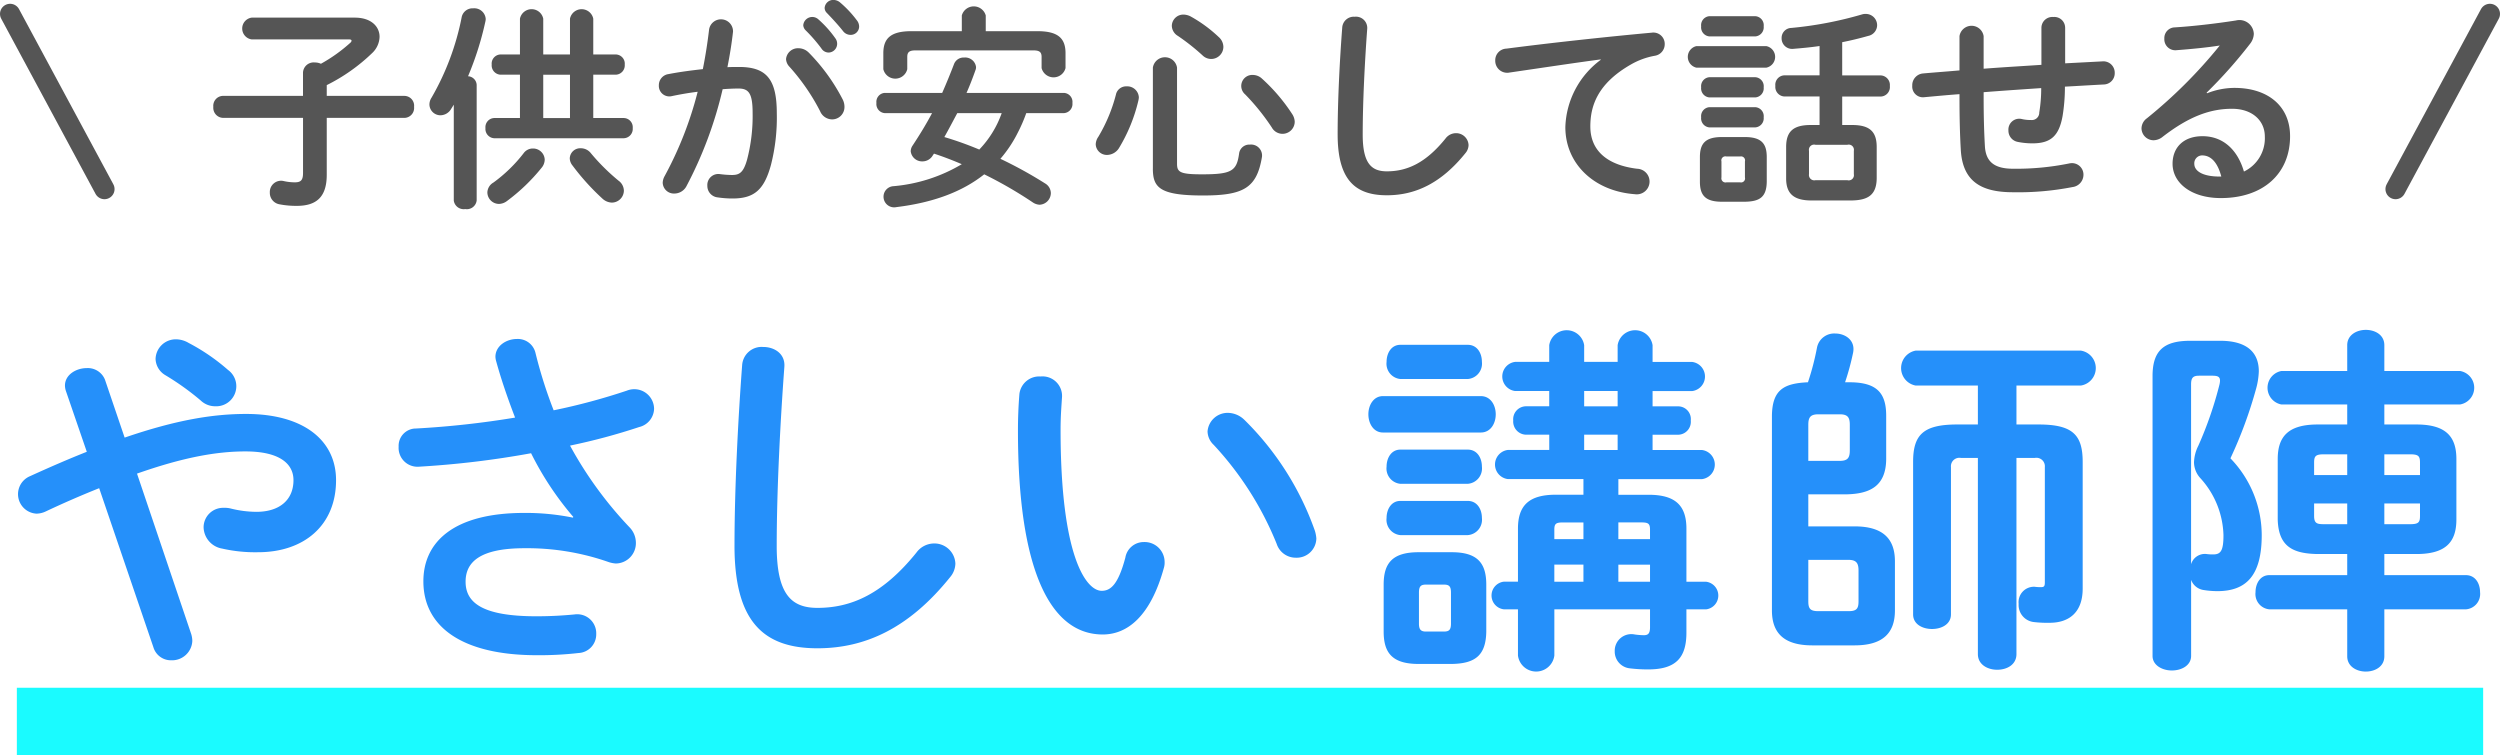
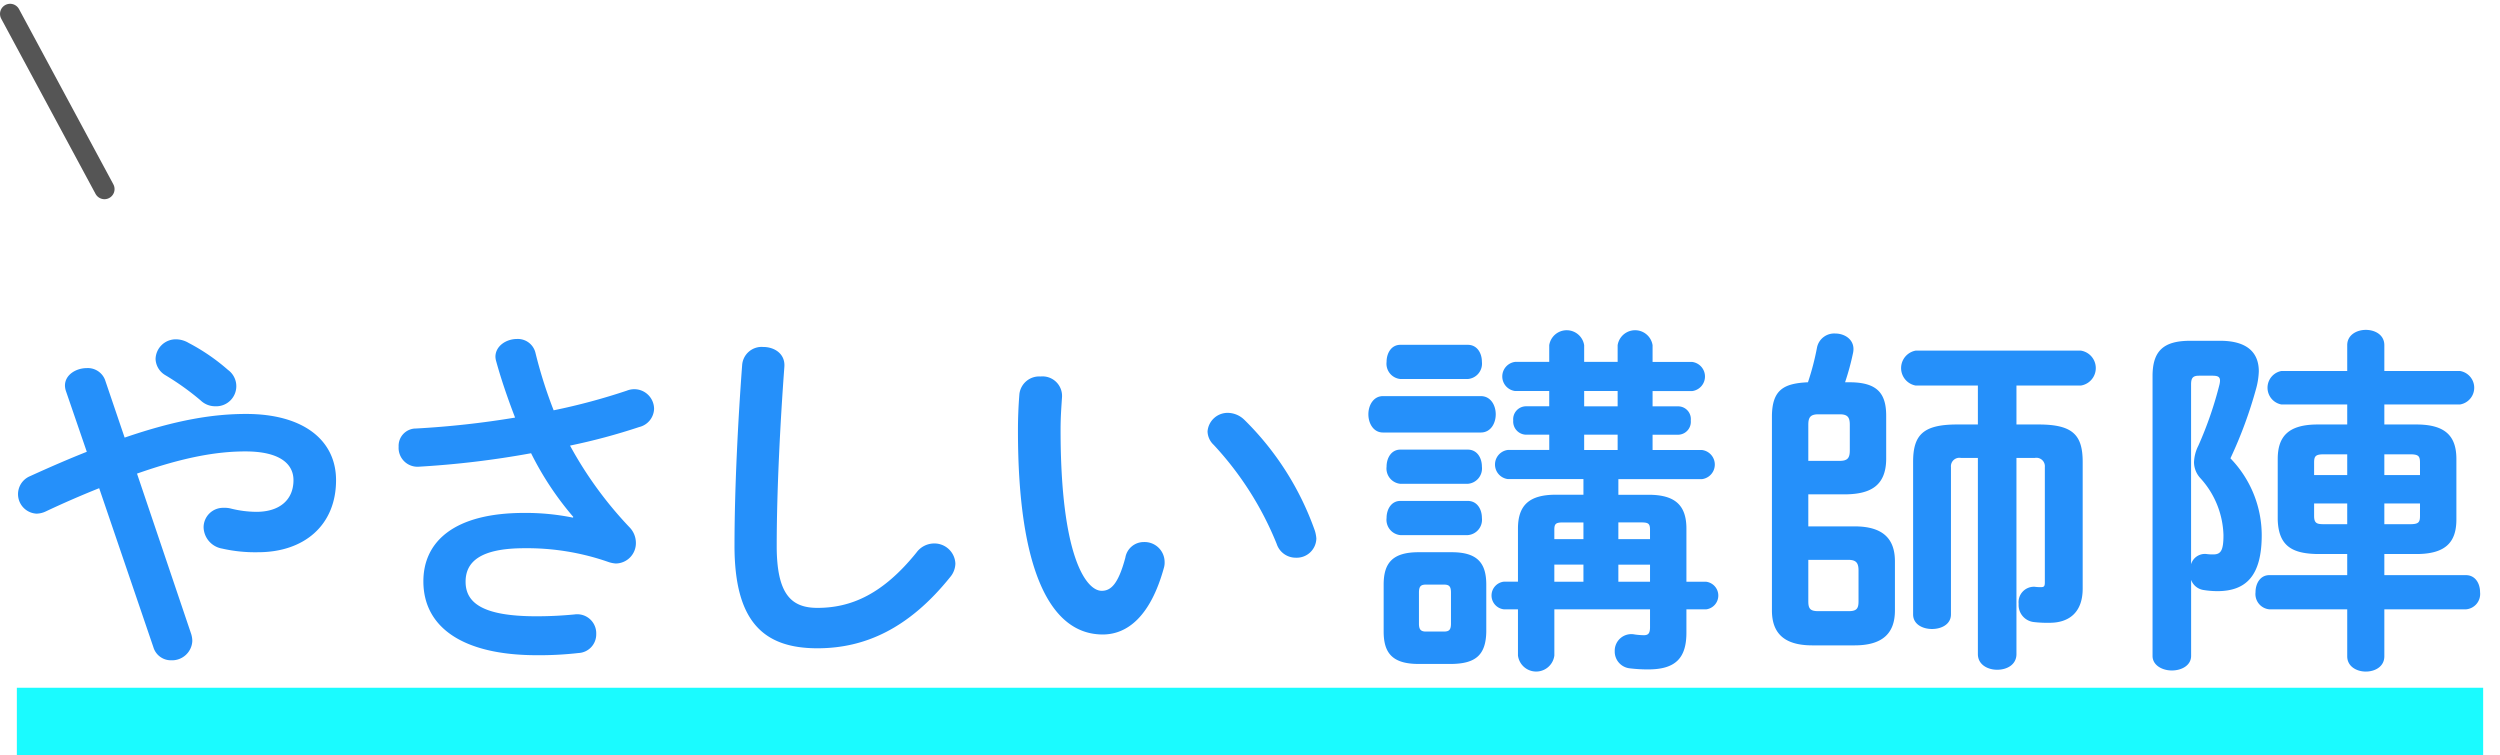
<svg xmlns="http://www.w3.org/2000/svg" id="見出し" width="371" height="112.062">
  <defs>
    <style>.cls-2{fill-rule:evenodd;fill:none;stroke:#555;stroke-linecap:round;stroke-linejoin:round;stroke-width:3px}</style>
  </defs>
-   <path id="子供が安心して話せる" d="M234.469 217.429v8.191c0 1.088-.352 1.376-1.216 1.376a7.4 7.4 0 0 1-1.664-.192 1.67 1.67 0 0 0-2.047 1.7 1.73 1.73 0 0 0 1.471 1.76 13 13 0 0 0 2.528.224c2.88 0 4.448-1.28 4.448-4.608v-8.447h11.551a1.474 1.474 0 0 0 1.408-1.632 1.457 1.457 0 0 0-1.408-1.632h-11.551v-1.6a26.9 26.9 0 0 0 6.751-4.767 3.44 3.44 0 0 0 1.088-2.4c0-1.5-1.216-2.848-3.679-2.848h-15.295a1.631 1.631 0 0 0 0 3.232h14.431q.384 0 .384.192a.44.44 0 0 1-.16.288 23.3 23.3 0 0 1-4.384 3.135 2.15 2.15 0 0 0-.9-.192 1.585 1.585 0 0 0-1.76 1.5v3.456h-11.9a1.476 1.476 0 0 0-1.408 1.632 1.494 1.494 0 0 0 1.408 1.632h11.9Zm32.192-9.408h-2.912a1.36 1.36 0 0 0-1.28 1.5 1.38 1.38 0 0 0 1.28 1.5h2.912v6.432h-3.84a1.36 1.36 0 0 0-1.279 1.5 1.38 1.38 0 0 0 1.279 1.5h19.263a1.383 1.383 0 0 0 1.312-1.5 1.365 1.365 0 0 0-1.312-1.5h-4.544v-6.432h3.36a1.383 1.383 0 0 0 1.312-1.5 1.365 1.365 0 0 0-1.312-1.5h-3.36v-5.311a1.764 1.764 0 0 0-3.455 0v5.311h-3.968v-5.311a1.764 1.764 0 0 0-3.456 0zm7.424 3.008v6.432h-3.968v-6.432zm-17.247 18.655a1.485 1.485 0 0 0 1.7 1.28 1.467 1.467 0 0 0 1.7-1.28v-17.151a1.35 1.35 0 0 0-1.28-1.28 46 46 0 0 0 2.56-8.063 2.2 2.2 0 0 0 .064-.416 1.7 1.7 0 0 0-1.856-1.6 1.65 1.65 0 0 0-1.7 1.248 38.7 38.7 0 0 1-4.48 12 1.9 1.9 0 0 0-.32 1.024 1.64 1.64 0 0 0 1.664 1.6 1.87 1.87 0 0 0 1.568-.96c.128-.192.256-.416.384-.608v14.207Zm10.367-7.008a22 22 0 0 1-4.48 4.352 1.76 1.76 0 0 0-.9 1.472 1.734 1.734 0 0 0 1.727 1.7 2.05 2.05 0 0 0 1.12-.384 28 28 0 0 0 5.184-4.96 1.93 1.93 0 0 0 .48-1.248 1.73 1.73 0 0 0-1.76-1.632 1.68 1.68 0 0 0-1.371.7m9.983 0a1.89 1.89 0 0 0-1.471-.736 1.56 1.56 0 0 0-1.664 1.472 1.72 1.72 0 0 0 .384 1.056 35 35 0 0 0 4.479 4.96 2.15 2.15 0 0 0 1.376.576 1.8 1.8 0 0 0 1.792-1.76 1.88 1.88 0 0 0-.8-1.5 30.7 30.7 0 0 1-4.096-4.068m19.553-9.5c.864-.064 1.664-.1 2.368-.1 1.536 0 2.08.768 2.08 3.648a25.6 25.6 0 0 1-.832 6.943c-.544 1.888-1.12 2.24-2.24 2.24a15 15 0 0 1-1.76-.128 1.632 1.632 0 0 0-1.887 1.728 1.71 1.71 0 0 0 1.567 1.728 15 15 0 0 0 2.176.16c3.232 0 4.7-1.312 5.7-4.992a28.4 28.4 0 0 0 .864-7.647c0-5.024-1.5-6.88-5.6-6.88-.512 0-1.088 0-1.728.032.352-1.76.64-3.551.832-5.279a1.787 1.787 0 0 0-3.551-.32 75 75 0 0 1-.928 5.887c-1.7.192-3.456.416-5.088.736a1.66 1.66 0 0 0-1.44 1.664 1.56 1.56 0 0 0 1.952 1.6c1.216-.256 2.5-.48 3.808-.64a54 54 0 0 1-4.9 12.511 2.15 2.15 0 0 0-.288.992 1.663 1.663 0 0 0 1.76 1.6 2.04 2.04 0 0 0 1.728-1.024 59.6 59.6 0 0 0 5.407-14.462Zm12.735-5.471a2.14 2.14 0 0 0-1.471-.608 1.776 1.776 0 0 0-1.856 1.6 1.76 1.76 0 0 0 .512 1.152 31 31 0 0 1 4.543 6.592 1.96 1.96 0 0 0 1.76 1.216 1.836 1.836 0 0 0 1.856-1.856 2.44 2.44 0 0 0-.256-1.088 28.4 28.4 0 0 0-5.088-7.013Zm2.752-5.824c.736.768 1.632 1.728 2.368 2.656a1.4 1.4 0 0 0 1.12.576 1.25 1.25 0 0 0 1.28-1.216 1.5 1.5 0 0 0-.352-.96 16 16 0 0 0-2.464-2.624 1.54 1.54 0 0 0-.96-.384 1.285 1.285 0 0 0-1.344 1.184 1.06 1.06 0 0 0 .352.765Zm-3.2 2.528a23 23 0 0 1 2.368 2.72 1.28 1.28 0 0 0 1.056.608 1.3 1.3 0 0 0 1.28-1.28 1.34 1.34 0 0 0-.288-.864 16 16 0 0 0-2.5-2.784 1.34 1.34 0 0 0-2.24.864 1.14 1.14 0 0 0 .324.733Zm38.372 12.316a1.355 1.355 0 0 0 1.248-1.5 1.34 1.34 0 0 0-1.248-1.5h-14.467c.48-1.088.928-2.24 1.344-3.424a1.1 1.1 0 0 0 .064-.448 1.62 1.62 0 0 0-1.76-1.376 1.52 1.52 0 0 0-1.5.96 93 93 0 0 1-1.76 4.288h-8.543a1.335 1.335 0 0 0-1.216 1.5 1.35 1.35 0 0 0 1.216 1.5h7.039c-.863 1.632-1.823 3.2-2.879 4.8a1.54 1.54 0 0 0-.288.863 1.7 1.7 0 0 0 1.76 1.5 1.76 1.76 0 0 0 1.5-.864l.192-.288c1.376.448 2.784.992 4.128 1.568a23.8 23.8 0 0 1-10.143 3.264 1.56 1.56 0 0 0-1.472 1.568 1.578 1.578 0 0 0 1.92 1.536c5.471-.672 9.759-2.272 13.023-4.864a62 62 0 0 1 7.2 4.16 1.97 1.97 0 0 0 1.024.352 1.75 1.75 0 0 0 1.664-1.728 1.7 1.7 0 0 0-.864-1.44 63 63 0 0 0-6.623-3.648 18.8 18.8 0 0 0 2.592-3.9 23 23 0 0 0 1.247-2.88h5.6Zm-9.247 0a15 15 0 0 1-3.328 5.407 50 50 0 0 0-5.184-1.855c.672-1.184 1.28-2.368 1.92-3.552zm-5.92-12.159h-7.487c-3.008 0-4.16 1.024-4.16 3.264v2.37a1.824 1.824 0 0 0 3.552 0v-1.824c0-.671.288-.959 1.184-.959h17.566c.9 0 1.184.288 1.184.959v1.664a1.834 1.834 0 0 0 3.552 0v-2.21c0-2.24-1.152-3.264-4.16-3.264h-7.679v-2.336a1.845 1.845 0 0 0-3.552 0zm28.352 20.382c0 2.816.992 4 7.424 4 6.016 0 8-1.088 8.767-5.728a1.628 1.628 0 0 0-1.792-1.823 1.523 1.523 0 0 0-1.6 1.311c-.352 2.624-1.12 3.1-5.5 3.1-3.264 0-3.712-.32-3.712-1.568v-14.267a1.813 1.813 0 0 0-3.584 0v14.975Zm-5.471-11.007a23.8 23.8 0 0 1-2.624 6.3 2.05 2.05 0 0 0-.384 1.12 1.65 1.65 0 0 0 1.728 1.567 2.12 2.12 0 0 0 1.728-1.024 24.3 24.3 0 0 0 2.88-7.071 2.5 2.5 0 0 0 .064-.448 1.723 1.723 0 0 0-1.824-1.632 1.55 1.55 0 0 0-1.572 1.188Zm11.1-11.551a2.4 2.4 0 0 0-1.088-.288 1.71 1.71 0 0 0-1.728 1.664 1.8 1.8 0 0 0 .9 1.5 32 32 0 0 1 3.68 2.911 1.83 1.83 0 0 0 1.28.512 1.81 1.81 0 0 0 1.792-1.791 2 2 0 0 0-.7-1.472 20.5 20.5 0 0 0-4.137-3.036Zm10.527 9.183a2 2 0 0 0-1.28-.512 1.638 1.638 0 0 0-1.184 2.88 33 33 0 0 1 3.968 4.928 1.811 1.811 0 0 0 3.392-.864 2.23 2.23 0 0 0-.384-1.152 26.7 26.7 0 0 0-4.513-5.28Zm11.266 8.32c0 6.655 2.527 9.023 7.3 9.023 4.16 0 8.032-1.728 11.679-6.272a1.9 1.9 0 0 0 .448-1.183 1.847 1.847 0 0 0-1.888-1.76 1.94 1.94 0 0 0-1.536.8c-2.943 3.647-5.727 4.863-8.7 4.863-2.272 0-3.584-1.152-3.584-5.439 0-4.928.32-11.008.672-15.743a1.673 1.673 0 0 0-1.856-1.76 1.72 1.72 0 0 0-1.855 1.6c-.361 4.703-.681 10.783-.681 15.871Zm39.039-11.072a12.9 12.9 0 0 0-5.248 9.984c0 5.439 4.256 9.5 10.3 9.951a1.9 1.9 0 1 0 .351-3.776c-4.479-.544-6.943-2.72-6.943-6.271 0-3.04 1.056-6.368 6.048-9.216a11 11 0 0 1 3.519-1.28 1.73 1.73 0 0 0 1.472-1.727 1.682 1.682 0 0 0-1.92-1.7c-6.655.608-14.911 1.5-21.566 2.368a1.72 1.72 0 0 0-1.664 1.759 1.77 1.77 0 0 0 2.112 1.792c4.608-.672 9.695-1.44 13.535-1.952v.064Zm21.377 21.055c2.207-.032 3.231-.672 3.263-2.976v-3.648c0-2.015-.8-2.975-3.263-2.975h-3.393c-2.464 0-3.264.96-3.264 2.975v3.648c0 2.016.8 2.976 3.264 2.976h3.392ZM445.7 227a.614.614 0 0 1-.736-.736v-2.368a.6.6 0 0 1 .736-.736h2.048a.594.594 0 0 1 .7.736v2.368a.594.594 0 0 1-.7.736zm13.823-8.511h-1.312c-2.592 0-3.648.96-3.648 3.263v4.672c0 2.3 1.184 3.264 3.776 3.264h5.887c2.336-.032 3.744-.7 3.776-3.264v-4.672c0-2.3-1.056-3.263-3.648-3.263h-1.472v-4.224h5.728a1.41 1.41 0 0 0 1.344-1.568 1.426 1.426 0 0 0-1.344-1.568h-5.728V206.2a48 48 0 0 0 3.84-.928 1.644 1.644 0 0 0 1.344-1.568 1.68 1.68 0 0 0-1.664-1.7 1.6 1.6 0 0 0-.544.064 55.6 55.6 0 0 1-10.527 2.016 1.477 1.477 0 0 0-1.44 1.5 1.56 1.56 0 0 0 1.76 1.6c1.248-.1 2.56-.224 3.872-.416v4.351h-5.248a1.4 1.4 0 0 0-1.312 1.568 1.42 1.42 0 0 0 1.312 1.568h5.248v4.224Zm-.608 8.191a.793.793 0 0 1-.96-.9v-3.456a.773.773 0 0 1 .96-.9h4.735a.773.773 0 0 1 .96.9v3.456a.773.773 0 0 1-.96.9zm-7.3-16.7a1.631 1.631 0 0 0 0-3.2h-10.361a1.639 1.639 0 0 0 0 3.2h10.367Zm-1.632-4.639a1.355 1.355 0 0 0 1.248-1.5 1.34 1.34 0 0 0-1.248-1.5h-6.815a1.335 1.335 0 0 0-1.216 1.5 1.35 1.35 0 0 0 1.216 1.5zm0 9.055a1.355 1.355 0 0 0 1.248-1.5 1.34 1.34 0 0 0-1.248-1.5h-6.815a1.335 1.335 0 0 0-1.216 1.5 1.35 1.35 0 0 0 1.216 1.5zm0 4.448a1.355 1.355 0 0 0 1.248-1.5 1.34 1.34 0 0 0-1.248-1.5h-6.815a1.335 1.335 0 0 0-1.216 1.5 1.35 1.35 0 0 0 1.216 1.5zm45.983-14.783a1.6 1.6 0 0 0-1.759-1.6 1.62 1.62 0 0 0-1.76 1.6v5.5c-2.848.192-5.728.352-8.576.576V205.3a1.813 1.813 0 0 0-3.583 0v5.087c-1.792.16-3.584.288-5.376.448a1.755 1.755 0 0 0-1.632 1.824 1.59 1.59 0 0 0 1.824 1.7c1.728-.16 3.456-.32 5.184-.448v.32c0 3.264.064 5.632.192 7.9.256 4.768 3.071 6.336 7.743 6.336a42 42 0 0 0 8.831-.768 1.85 1.85 0 0 0 1.632-1.792 1.706 1.706 0 0 0-1.728-1.76 2.5 2.5 0 0 0-.48.064 39.5 39.5 0 0 1-8.223.768c-2.784 0-4.032-1.024-4.192-3.264-.128-2.271-.192-4.447-.192-7.583v-.512c2.848-.224 5.7-.416 8.544-.608a22 22 0 0 1-.288 3.616 1.1 1.1 0 0 1-1.216 1.12 5.8 5.8 0 0 1-1.44-.16 1.61 1.61 0 0 0-1.92 1.7 1.69 1.69 0 0 0 1.344 1.7 11 11 0 0 0 2.208.224c2.656 0 3.936-1.024 4.48-4.032a26.7 26.7 0 0 0 .351-4.384c1.92-.1 3.84-.224 5.76-.32a1.664 1.664 0 0 0 1.632-1.7 1.683 1.683 0 0 0-1.856-1.728l-5.5.288v-5.279Zm20.993 9.631a70.5 70.5 0 0 0 6.432-7.231 2.54 2.54 0 0 0 .576-1.5 2.135 2.135 0 0 0-2.656-1.984c-3.072.48-6.464.864-9.055 1.024a1.585 1.585 0 0 0-1.568 1.664 1.628 1.628 0 0 0 1.727 1.728c2.528-.192 4.7-.416 6.5-.7a72 72 0 0 1-10.815 10.8 1.88 1.88 0 0 0-.8 1.5 1.8 1.8 0 0 0 1.792 1.76 2.2 2.2 0 0 0 1.344-.512c3.935-3.04 7.071-4.16 10.3-4.16 3.072 0 4.864 1.824 4.864 4.1a5.48 5.48 0 0 1-3.1 5.215c-.928-3.2-3.072-5.247-6.144-5.247-2.848 0-4.447 1.695-4.447 4.095 0 2.848 2.783 5.088 7.167 5.088 6.24 0 10.271-3.584 10.271-9.183 0-4.448-3.263-7.168-8.255-7.168a11.1 11.1 0 0 0-4.064.8Zm2.176 12.447h-.256c-2.528 0-3.744-.832-3.744-1.888a1.17 1.17 0 0 1 1.158-1.251c1.344 0 2.307 1.084 2.848 3.132Z" style="fill:#555;fill-rule:evenodd" transform="translate(-189.5 -199.938)" />
  <path id="シェイプ_6" d="m205 228-14-26" class="cls-2" data-name="シェイプ 6" transform="translate(-189.5 -199.938)" />
-   <path id="シェイプ_6_のコピー" d="m545 228 14-26" class="cls-2" data-name="シェイプ 6 のコピー" transform="translate(-189.5 -199.938)" />
  <path id="やさしい講師陣" d="M212.262 295.981a2.71 2.71 0 0 0 2.646 1.944 3.01 3.01 0 0 0 3.132-2.862 3.7 3.7 0 0 0-.162-1.026l-8.046-23.815c6.912-2.43 11.826-3.294 16.092-3.294 5.076 0 7.128 1.836 7.128 4.266 0 2.916-2.052 4.7-5.508 4.7a16 16 0 0 1-3.78-.486 3.5 3.5 0 0 0-1.026-.108 2.9 2.9 0 0 0-3.024 2.916 3.3 3.3 0 0 0 2.754 3.132 22 22 0 0 0 5.346.54c6.75 0 11.556-3.942 11.556-10.692 0-5.94-4.86-9.828-13.338-9.828-4.86 0-10.314.864-18.036 3.51l-2.916-8.586a2.74 2.74 0 0 0-2.7-1.728c-1.566 0-3.24.972-3.24 2.592a2.7 2.7 0 0 0 .162.864l3.078 8.964c-2.592 1.026-5.346 2.214-8.424 3.618a2.894 2.894 0 0 0 .972 5.562 3.3 3.3 0 0 0 1.35-.324 143 143 0 0 1 7.939-3.456Zm11.07-41.149a29.7 29.7 0 0 0-5.832-4 3.75 3.75 0 0 0-1.89-.54 3 3 0 0 0-3.024 2.916 2.91 2.91 0 0 0 1.4 2.376 39 39 0 0 1 5.292 3.78 3.1 3.1 0 0 0 2.16.864 2.982 2.982 0 0 0 1.894-5.396m51.192 21.924a35 35 0 0 0-7.236-.7c-10.476 0-14.959 4.32-14.959 10.152 0 6.805 5.833 10.963 16.849 10.963a51 51 0 0 0 6.156-.324 2.764 2.764 0 0 0 2.646-2.808 2.824 2.824 0 0 0-3.24-2.916c-1.728.162-3.456.27-5.67.27-8.046 0-10.476-2.053-10.476-5.131 0-2.97 2.214-4.968 8.748-4.968a36.6 36.6 0 0 1 12.474 2.052 4.3 4.3 0 0 0 1.08.216 3.02 3.02 0 0 0 2.97-3.078 3.32 3.32 0 0 0-.918-2.268 57.4 57.4 0 0 1-8.856-12.15 92 92 0 0 0 10.26-2.754 2.876 2.876 0 0 0 2.214-2.7 2.936 2.936 0 0 0-2.916-2.916 3 3 0 0 0-1.134.216 93 93 0 0 1-10.854 2.916 67.5 67.5 0 0 1-2.7-8.532 2.684 2.684 0 0 0-2.754-2.052c-1.566 0-3.186 1.026-3.186 2.646a2.7 2.7 0 0 0 .108.648c.756 2.754 1.728 5.562 2.808 8.37a134 134 0 0 1-14.689 1.62 2.57 2.57 0 0 0-2.592 2.7 2.8 2.8 0 0 0 2.97 2.97 136 136 0 0 0 16.687-2 45.6 45.6 0 0 0 6.264 9.45Zm23.975 4.158c0 11.233 4.267 15.229 12.313 15.229 7.02 0 13.554-2.916 19.71-10.585a3.2 3.2 0 0 0 .756-2 3.116 3.116 0 0 0-3.186-2.97 3.27 3.27 0 0 0-2.592 1.35c-4.968 6.156-9.666 8.208-14.688 8.208-3.834 0-6.048-1.944-6.048-9.18 0-8.316.54-18.576 1.134-26.568.162-1.944-1.458-2.97-3.132-2.97a2.9 2.9 0 0 0-3.132 2.7c-.594 7.94-1.134 18.2-1.134 26.786Zm42.282-22.514a66 66 0 0 0-.216 5.508c0 20.52 4.752 30.187 12.583 30.187 3.618 0 7.074-2.646 9.072-9.883a2.7 2.7 0 0 0 .108-.918 2.97 2.97 0 0 0-3.078-2.916 2.77 2.77 0 0 0-2.75 2.322c-1.08 4.05-2.214 4.914-3.51 4.914-2.268 0-6.1-4.968-6.1-23.868 0-1.944.108-3.24.216-4.914a2.9 2.9 0 0 0-3.186-3.024 2.957 2.957 0 0 0-3.139 2.592m33.373 3.834a3.56 3.56 0 0 0-2.376-1.026 2.99 2.99 0 0 0-3.078 2.754 2.83 2.83 0 0 0 .918 2 47.8 47.8 0 0 1 9.342 14.688 2.97 2.97 0 0 0 2.862 2.052 2.913 2.913 0 0 0 3.024-2.862 5.2 5.2 0 0 0-.216-1.134 43.26 43.26 0 0 0-10.476-16.476Zm60.21 28.134v2.647c0 .918-.27 1.188-.918 1.188a11 11 0 0 1-1.35-.108 2.464 2.464 0 0 0-2.97 2.484 2.5 2.5 0 0 0 2.214 2.538 22 22 0 0 0 2.754.162c4.1 0 5.67-1.728 5.67-5.454v-3.457h2.916a2.065 2.065 0 0 0 0-4.1h-2.916v-7.884c0-3.51-1.728-5.022-5.616-5.022h-4.482v-2.322h12.42a2.179 2.179 0 0 0 0-4.32h-7.344v-2.268h3.834a1.92 1.92 0 0 0 1.836-2.106 1.89 1.89 0 0 0-1.836-2.106h-3.834v-2.268h5.886a2.179 2.179 0 0 0 0-4.32h-5.886v-2.492a2.624 2.624 0 0 0-5.184 0v2.484h-4.968v-2.484a2.624 2.624 0 0 0-5.184 0v2.484h-5.076a2.179 2.179 0 0 0 0 4.32h5.076v2.268H415.9a1.92 1.92 0 0 0-1.836 2.106 1.95 1.95 0 0 0 1.836 2.106h3.51v2.268h-6.16a2.179 2.179 0 0 0 0 4.32h11.232v2.322h-4.1c-3.888 0-5.616 1.512-5.616 5.022v7.884h-2.106a2.065 2.065 0 0 0 0 4.1h2.106v6.859a2.722 2.722 0 0 0 5.4 0v-6.859h14.2Zm0-4.1h-4.7v-2.538h4.7zm0-6.318h-4.7v-2.484h3.456c1.026 0 1.242.216 1.242 1.08v1.4Zm-9.882-2.484v2.484h-4.32v-1.4c0-.864.216-1.08 1.242-1.08h3.078Zm0 8.8h-4.32v-2.538h4.32zm.108-28.3h4.968v2.268h-4.968zm0 6.48h4.968v2.268h-4.968zm-19.656 34.021c3.456-.054 5.076-1.242 5.13-4.806v-6.967c0-3.186-1.3-4.806-5.13-4.806h-4.915c-3.888 0-5.184 1.62-5.184 4.806v6.967c0 3.186 1.3 4.806 5.184 4.806zm-3.835-4.806c-.81 0-1.026-.378-1.026-1.188v-4.593c0-.918.27-1.188 1.026-1.188h2.7c.756 0 1.026.27 1.026 1.188v4.591c0 .918-.27 1.188-1.026 1.188h-2.7Zm8.155-29.539c1.458 0 2.214-1.35 2.214-2.7s-.756-2.7-2.214-2.7h-14.527c-1.4 0-2.16 1.35-2.16 2.7s.756 2.7 2.16 2.7zm-1.944-7.938a2.286 2.286 0 0 0 2.106-2.538c0-1.3-.7-2.538-2.106-2.538h-9.991c-1.35 0-2.052 1.242-2.052 2.538a2.28 2.28 0 0 0 2.052 2.538zm0 15.552a2.286 2.286 0 0 0 2.106-2.538c0-1.3-.7-2.538-2.106-2.538h-9.991c-1.35 0-2.052 1.242-2.052 2.538a2.28 2.28 0 0 0 2.052 2.538zm0 7.614a2.286 2.286 0 0 0 2.106-2.538c0-1.3-.7-2.538-2.106-2.538h-9.991c-1.35 0-2.052 1.242-2.052 2.538a2.28 2.28 0 0 0 2.052 2.538zm81.432-11.45h2.7a1.256 1.256 0 0 1 1.512 1.35v17.118c0 .54-.108.7-.54.7a6 6 0 0 1-.972-.054 2.286 2.286 0 0 0-2.376 2.538 2.54 2.54 0 0 0 2.268 2.7 17 17 0 0 0 2.322.108c2.862 0 4.914-1.512 4.914-5.077v-18.789c0-4-1.458-5.562-6.534-5.562h-3.294v-5.778h9.558a2.624 2.624 0 0 0 0-5.184h-24.516a2.635 2.635 0 0 0 0 5.184h9.234v5.778h-3.078c-5.076 0-6.534 1.566-6.534 5.562v22.627c0 1.458 1.4 2.16 2.808 2.16s2.808-.7 2.808-2.16V269.25a1.256 1.256 0 0 1 1.512-1.35h2.484v29.107c0 1.566 1.458 2.322 2.862 2.322 1.458 0 2.862-.756 2.862-2.322zm-30.889 10.152V273.3h5.563c3.618-.054 5.94-1.242 5.994-5.184v-6.48c0-3.348-1.35-4.968-5.454-4.968h-.648a38 38 0 0 0 1.188-4.374c.378-1.836-1.134-2.862-2.646-2.862a2.6 2.6 0 0 0-2.7 2.052 39 39 0 0 1-1.35 5.184c-3.618.162-5.292 1.134-5.346 4.968v28.891c0 3.348 1.782 5.184 5.994 5.184h6.265c4.212 0 5.994-1.836 5.994-5.184v-7.291c0-3.348-1.782-5.184-5.994-5.184zm5.941 4.968c1.134 0 1.512.432 1.512 1.566v4.59c0 1.134-.324 1.459-1.512 1.459h-4.429c-1.188 0-1.512-.325-1.512-1.459v-6.156zm-5.941-14.688v-5.346c0-1.134.324-1.566 1.512-1.566h3.135c1.188 0 1.512.432 1.512 1.566v3.78c0 1.134-.324 1.566-1.512 1.566h-4.645Zm79.975 13.824v3.132h-11.556c-1.35 0-2.052 1.242-2.052 2.538a2.28 2.28 0 0 0 2.052 2.538h11.556v6.967c0 1.512 1.4 2.268 2.754 2.268 1.4 0 2.754-.756 2.754-2.268v-6.967h12.1a2.286 2.286 0 0 0 2.106-2.538c0-1.3-.7-2.538-2.106-2.538h-12.1v-3.132h4.752c4.374 0 5.94-1.782 5.94-5.13v-8.964c0-3.348-1.566-5.13-5.94-5.13h-4.752v-2.97h11.232a2.518 2.518 0 0 0 0-4.968h-11.232v-3.834c0-1.512-1.35-2.268-2.754-2.268-1.35 0-2.754.756-2.754 2.268v3.834h-9.774a2.529 2.529 0 0 0 0 4.968h9.774v2.97h-4.374c-4.374 0-5.94 1.782-5.94 5.13v8.964c.108 4 2.214 5.076 5.94 5.13zm-3.456-4.428c-1.026 0-1.458-.108-1.458-1.242v-1.836h4.914v3.078zm-1.458-7.29V268.6c0-.972.216-1.242 1.458-1.242h3.456v3.078h-4.914Zm10.422-3.078h3.834c1.242 0 1.458.27 1.458 1.242v1.836h-5.292zm5.292 7.29v1.836c0 .972-.216 1.242-1.458 1.242h-3.834v-3.078zM514.5 250.512c-4 0-5.562 1.566-5.562 5.238v41.527c0 1.4 1.458 2.16 2.862 2.16 1.458 0 2.862-.756 2.862-2.16V285.99a2.33 2.33 0 0 0 1.89 1.512 13 13 0 0 0 2 .162c4.212 0 6.588-2.214 6.588-8.316a16.43 16.43 0 0 0-4.644-11.394 64.6 64.6 0 0 0 3.834-10.422 11 11 0 0 0 .378-2.484c0-2.916-1.89-4.536-5.724-4.536zm3.4 5.184c.972 0 1.188.324.972 1.3a55.5 55.5 0 0 1-3.133 9.072 5.9 5.9 0 0 0-.648 2.484 3.54 3.54 0 0 0 .972 2.376 13.08 13.08 0 0 1 3.4 8.424c0 2.268-.378 2.862-1.512 2.862a6.6 6.6 0 0 1-.973-.054 2.13 2.13 0 0 0-2.322 1.512v-26.68c0-.972.27-1.3 1.188-1.3h2.056Z" style="fill-rule:evenodd;fill:#2590fa" transform="translate(-189.5 -199.938)" />
  <path id="長方形_8" d="M2.5 102.062h366v10H2.5z" data-name="長方形 8" style="fill:#1afbff" />
</svg>